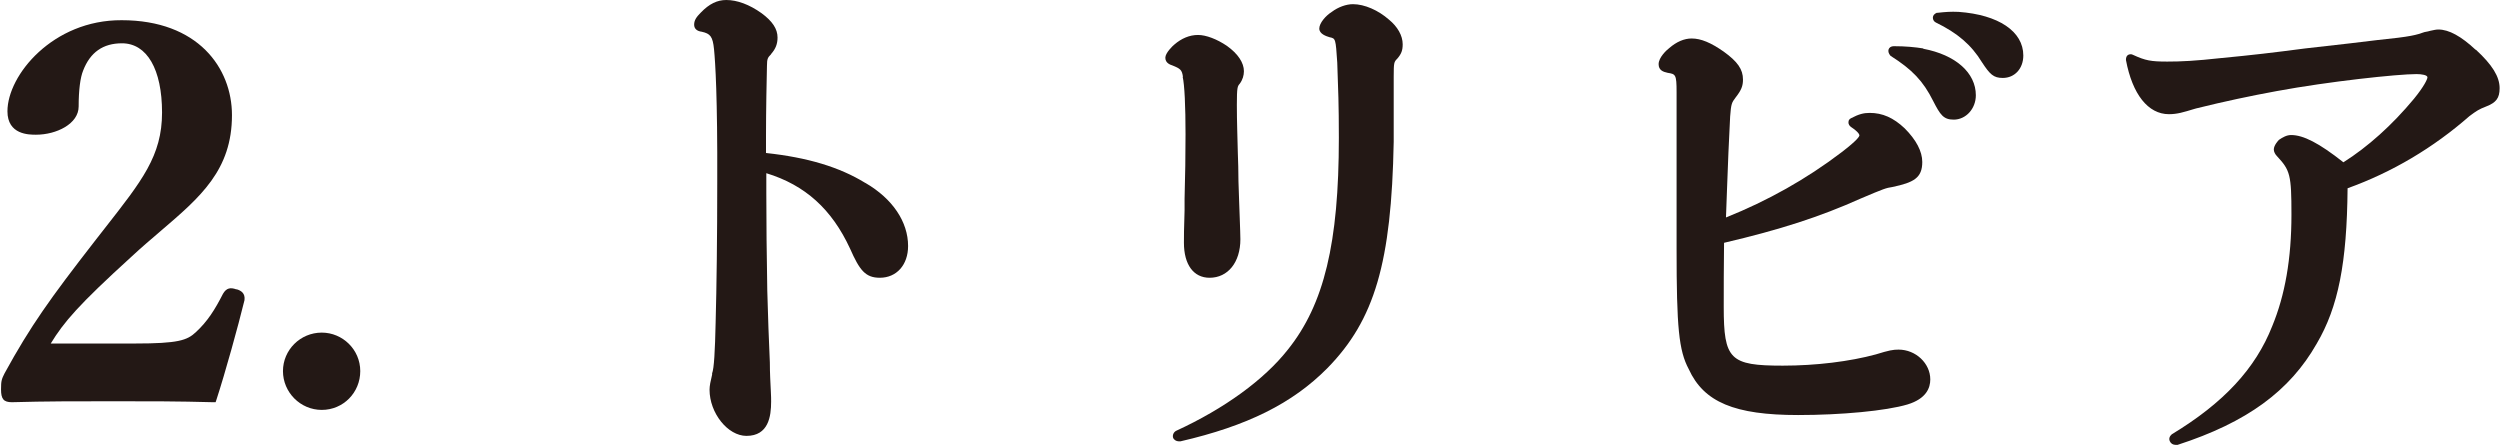
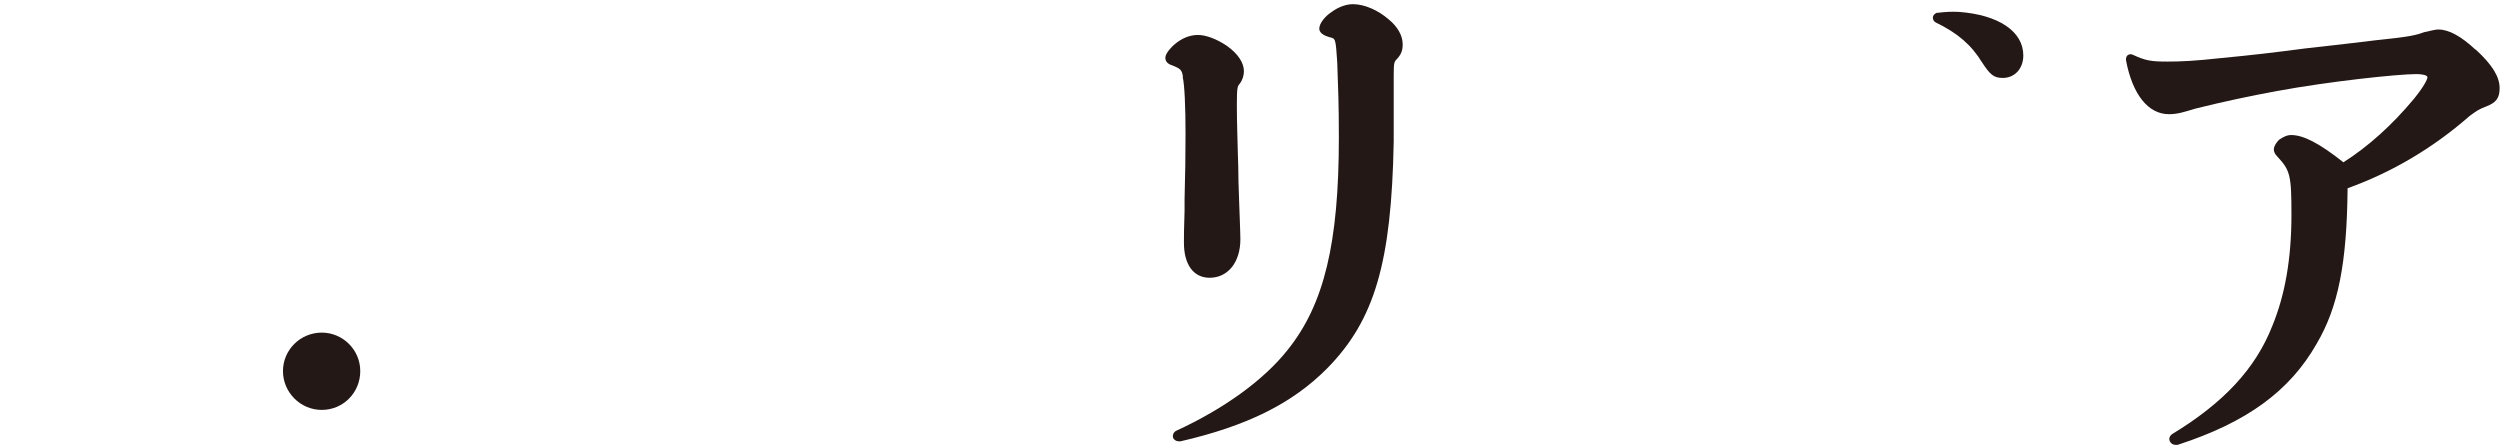
<svg xmlns="http://www.w3.org/2000/svg" id="uuid-a4b4a876-247e-493d-99ea-2e6c00d9eab6" width="27.48mm" height="4.89mm" viewBox="0 0 77.9 13.87">
  <g id="uuid-eda33066-78e6-40f0-ad07-79e2fac3dc67">
-     <path d="M7.34,9.02c-.17-.06-.3-.05-.41.14-.25.49-.48.86-.85,1.2-.27.25-.54.35-1.9.35H1.56c.41-.67.86-1.2,2.52-2.71.31-.29.62-.55.91-.8,1.24-1.06,2.22-1.9,2.22-3.61,0-1.47-1.06-2.96-3.44-2.96C1.63.62.21,2.34.21,3.47c0,.73.67.73.89.73.64,0,1.33-.34,1.33-.88,0-.51.05-.9.14-1.12.22-.57.62-.85,1.21-.85.78,0,1.25.81,1.25,2.16s-.63,2.13-1.78,3.6l-.32.41c-1.39,1.79-2,2.64-2.81,4.12-.09.18-.11.23-.11.5,0,.3.08.4.34.4,1.05-.03,1.99-.03,3.17-.03s2,0,3.09.03h.09s.03-.09.03-.09c.27-.83.67-2.27.87-3.09.03-.22-.11-.3-.24-.34Z" fill="#231815" />
    <path d="M10.01,10.37c-.67,0-1.21.54-1.21,1.2s.54,1.21,1.21,1.21,1.2-.54,1.2-1.21-.55-1.2-1.2-1.2Z" fill="#231815" />
-     <path d="M26.95,5.7c-.8-.49-1.79-.79-3.09-.93v-.54c0-.76.02-1.77.03-2.18,0-.22.03-.26.12-.35l.02-.03c.13-.15.19-.3.19-.5,0-.27-.16-.51-.5-.76-.38-.27-.76-.41-1.1-.41-.28,0-.53.12-.79.39-.14.14-.21.24-.21.38,0,.12.08.2.24.22.26.06.34.14.38.55.04.41.11,1.48.1,4.13,0,1.7-.02,3.29-.05,4.38-.02.91-.05,1.44-.11,1.59v.04c-.05.21-.08.35-.08.47,0,.73.57,1.44,1.15,1.44.69,0,.77-.61.77-1.07,0-.06,0-.18-.01-.34-.01-.22-.03-.53-.03-.88-.03-.69-.06-1.44-.08-2.24-.02-1.07-.03-2.21-.03-3.04v-.62c1.21.37,2.04,1.12,2.61,2.35.3.68.48.91.93.91.52,0,.88-.4.88-.99,0-.75-.48-1.47-1.32-1.96Z" fill="#231815" />
    <path d="M43.28.61c-.33-.29-.76-.48-1.12-.48-.21,0-.46.09-.66.24-.19.12-.39.35-.39.52s.22.24.32.27c.19.04.19.04.24.79.03.86.05,1.29.05,2.35,0,3.28-.46,5.19-1.59,6.6-.74.94-1.98,1.84-3.48,2.53-.08.04-.12.13-.1.21.02.07.1.12.18.12.02,0,.03,0,.05,0,2.08-.48,3.49-1.18,4.58-2.28,1.48-1.51,2-3.3,2.07-7.06v-2.03c0-.44.01-.46.11-.56.13-.15.17-.26.17-.45,0-.27-.16-.55-.43-.77Z" fill="#231815" />
    <path d="M36.85,2.39c.06.25.09.93.09,1.8,0,.66-.01,1.28-.03,2.01v.36c-.02.59-.02.82-.02,1.01,0,.68.3,1.09.8,1.09.57,0,.96-.48.96-1.2,0-.12-.01-.36-.02-.66-.01-.34-.03-.76-.04-1.15,0-.32-.01-.61-.02-.89-.01-.48-.03-.94-.03-1.49s.02-.58.09-.66c.09-.12.13-.26.13-.39,0-.26-.18-.54-.53-.79h0c-.31-.21-.65-.34-.9-.34-.27,0-.52.11-.74.3-.05.04-.28.26-.28.41,0,.17.16.22.22.24.25.1.3.14.33.36Z" fill="#231815" />
-     <path d="M59.17,10.9c-.17,0-.29.02-.71.15-.81.22-1.86.35-2.9.35-1.65,0-1.84-.19-1.84-1.83,0-.62,0-1.19.01-2,1.75-.41,2.99-.81,4.26-1.38.73-.31.79-.33.99-.36.66-.14.93-.28.93-.78,0-.33-.19-.69-.55-1.05-.35-.33-.69-.48-1.09-.48-.19,0-.34.04-.57.16-.07.03-.09.08-.09.12-.01.08.04.13.08.16.24.16.26.24.26.26,0,.03-.05.14-.56.53-1.09.83-2.3,1.51-3.6,2.03.01-.28.02-.55.03-.82.03-.82.06-1.6.1-2.33.03-.4.05-.43.17-.59.18-.23.23-.36.23-.56,0-.32-.17-.56-.6-.87-.4-.28-.71-.41-1-.41-.23,0-.47.1-.7.3-.08.06-.33.29-.33.5,0,.19.14.24.28.27.25.04.28.05.28.6,0,.3,0,.72,0,1.2,0,.63,0,1.37,0,2.07v1.62c0,2.46.07,3.17.38,3.75.47,1.03,1.43,1.43,3.41,1.43,1.34,0,2.74-.13,3.41-.33.59-.18.71-.52.71-.78,0-.5-.45-.93-.99-.93Z" fill="#231815" />
    <path d="M61.03.37c-.22-.01-.39,0-.65.03h-.02c-.07.03-.12.08-.12.15,0,.06.03.12.09.15.68.33,1.11.7,1.44,1.24.25.38.36.49.65.49.37,0,.64-.29.64-.7,0-.75-.77-1.27-2.02-1.36Z" fill="#231815" />
-     <path d="M59.94,1.51c-.25-.04-.55-.07-.92-.07-.08,0-.14.04-.16.1-.02.06,0,.13.06.2.68.43,1.02.79,1.33,1.41.22.43.32.58.64.58.38,0,.69-.34.69-.76,0-.7-.63-1.26-1.64-1.45Z" fill="#231815" />
    <path d="M77.16,1.55c-.45-.42-.83-.63-1.16-.63-.08,0-.15.02-.25.04-.04.01-.1.03-.18.04-.26.09-.39.14-1.48.25-.4.05-1.07.13-2.24.26-.99.13-1.67.21-2.62.3-.82.09-1.25.11-1.68.11-.51,0-.68-.03-1.07-.21-.05-.03-.11-.02-.15,0-.05.03-.07.08-.07.16.2,1.07.69,1.69,1.34,1.69.26,0,.45-.06.78-.16l.07-.02c.89-.22,1.69-.39,2.51-.54,1.62-.3,3.76-.53,4.36-.53.16,0,.34.03.34.1,0,.06-.11.29-.42.67-.68.82-1.44,1.5-2.2,1.98-.76-.6-1.25-.85-1.63-.85-.14,0-.26.07-.38.15-.02.02-.16.17-.16.3,0,.07.04.15.1.21.41.44.45.58.45,1.82,0,1.38-.2,2.51-.6,3.48-.52,1.32-1.51,2.39-3.13,3.37-.07.06-.1.14-.06.22.03.07.1.11.18.11.02,0,.04,0,.06,0,2.16-.7,3.5-1.68,4.34-3.16.67-1.14.94-2.51.96-4.84,1.39-.5,2.67-1.26,3.8-2.25.23-.17.29-.21.52-.3.31-.12.42-.26.42-.57,0-.36-.23-.73-.74-1.2Z" fill="#231815" />
  </g>
</svg>